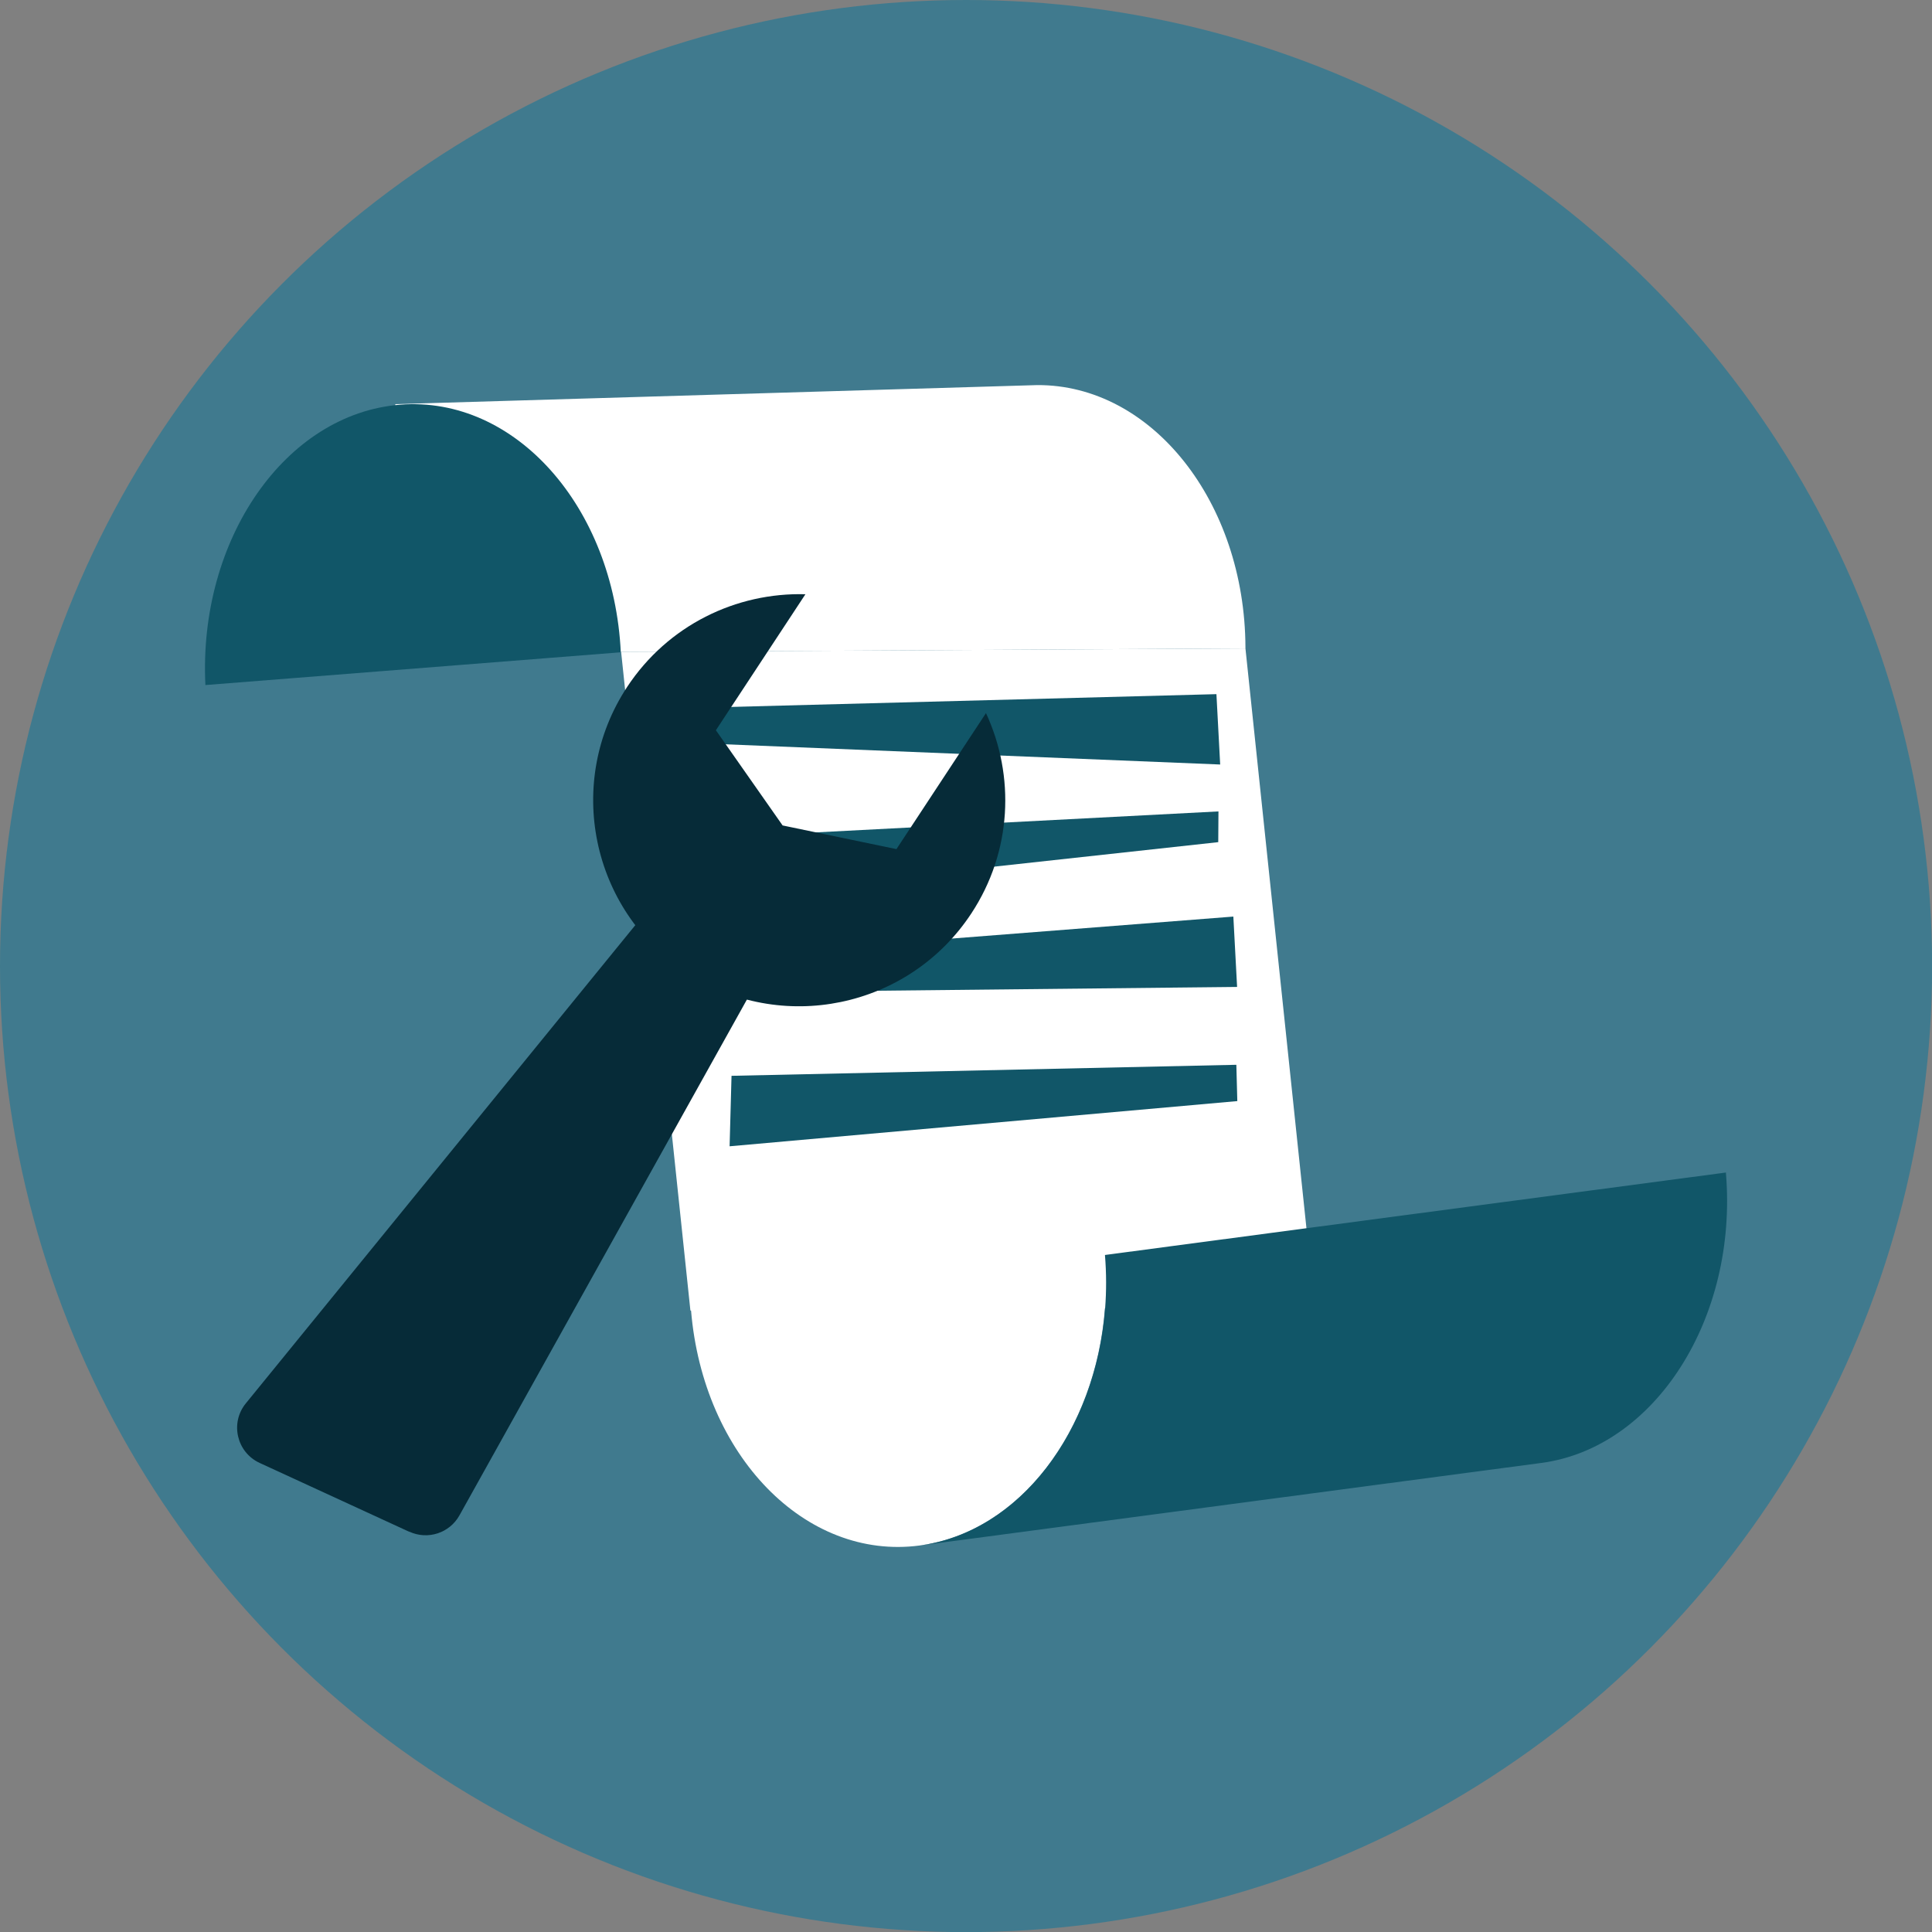
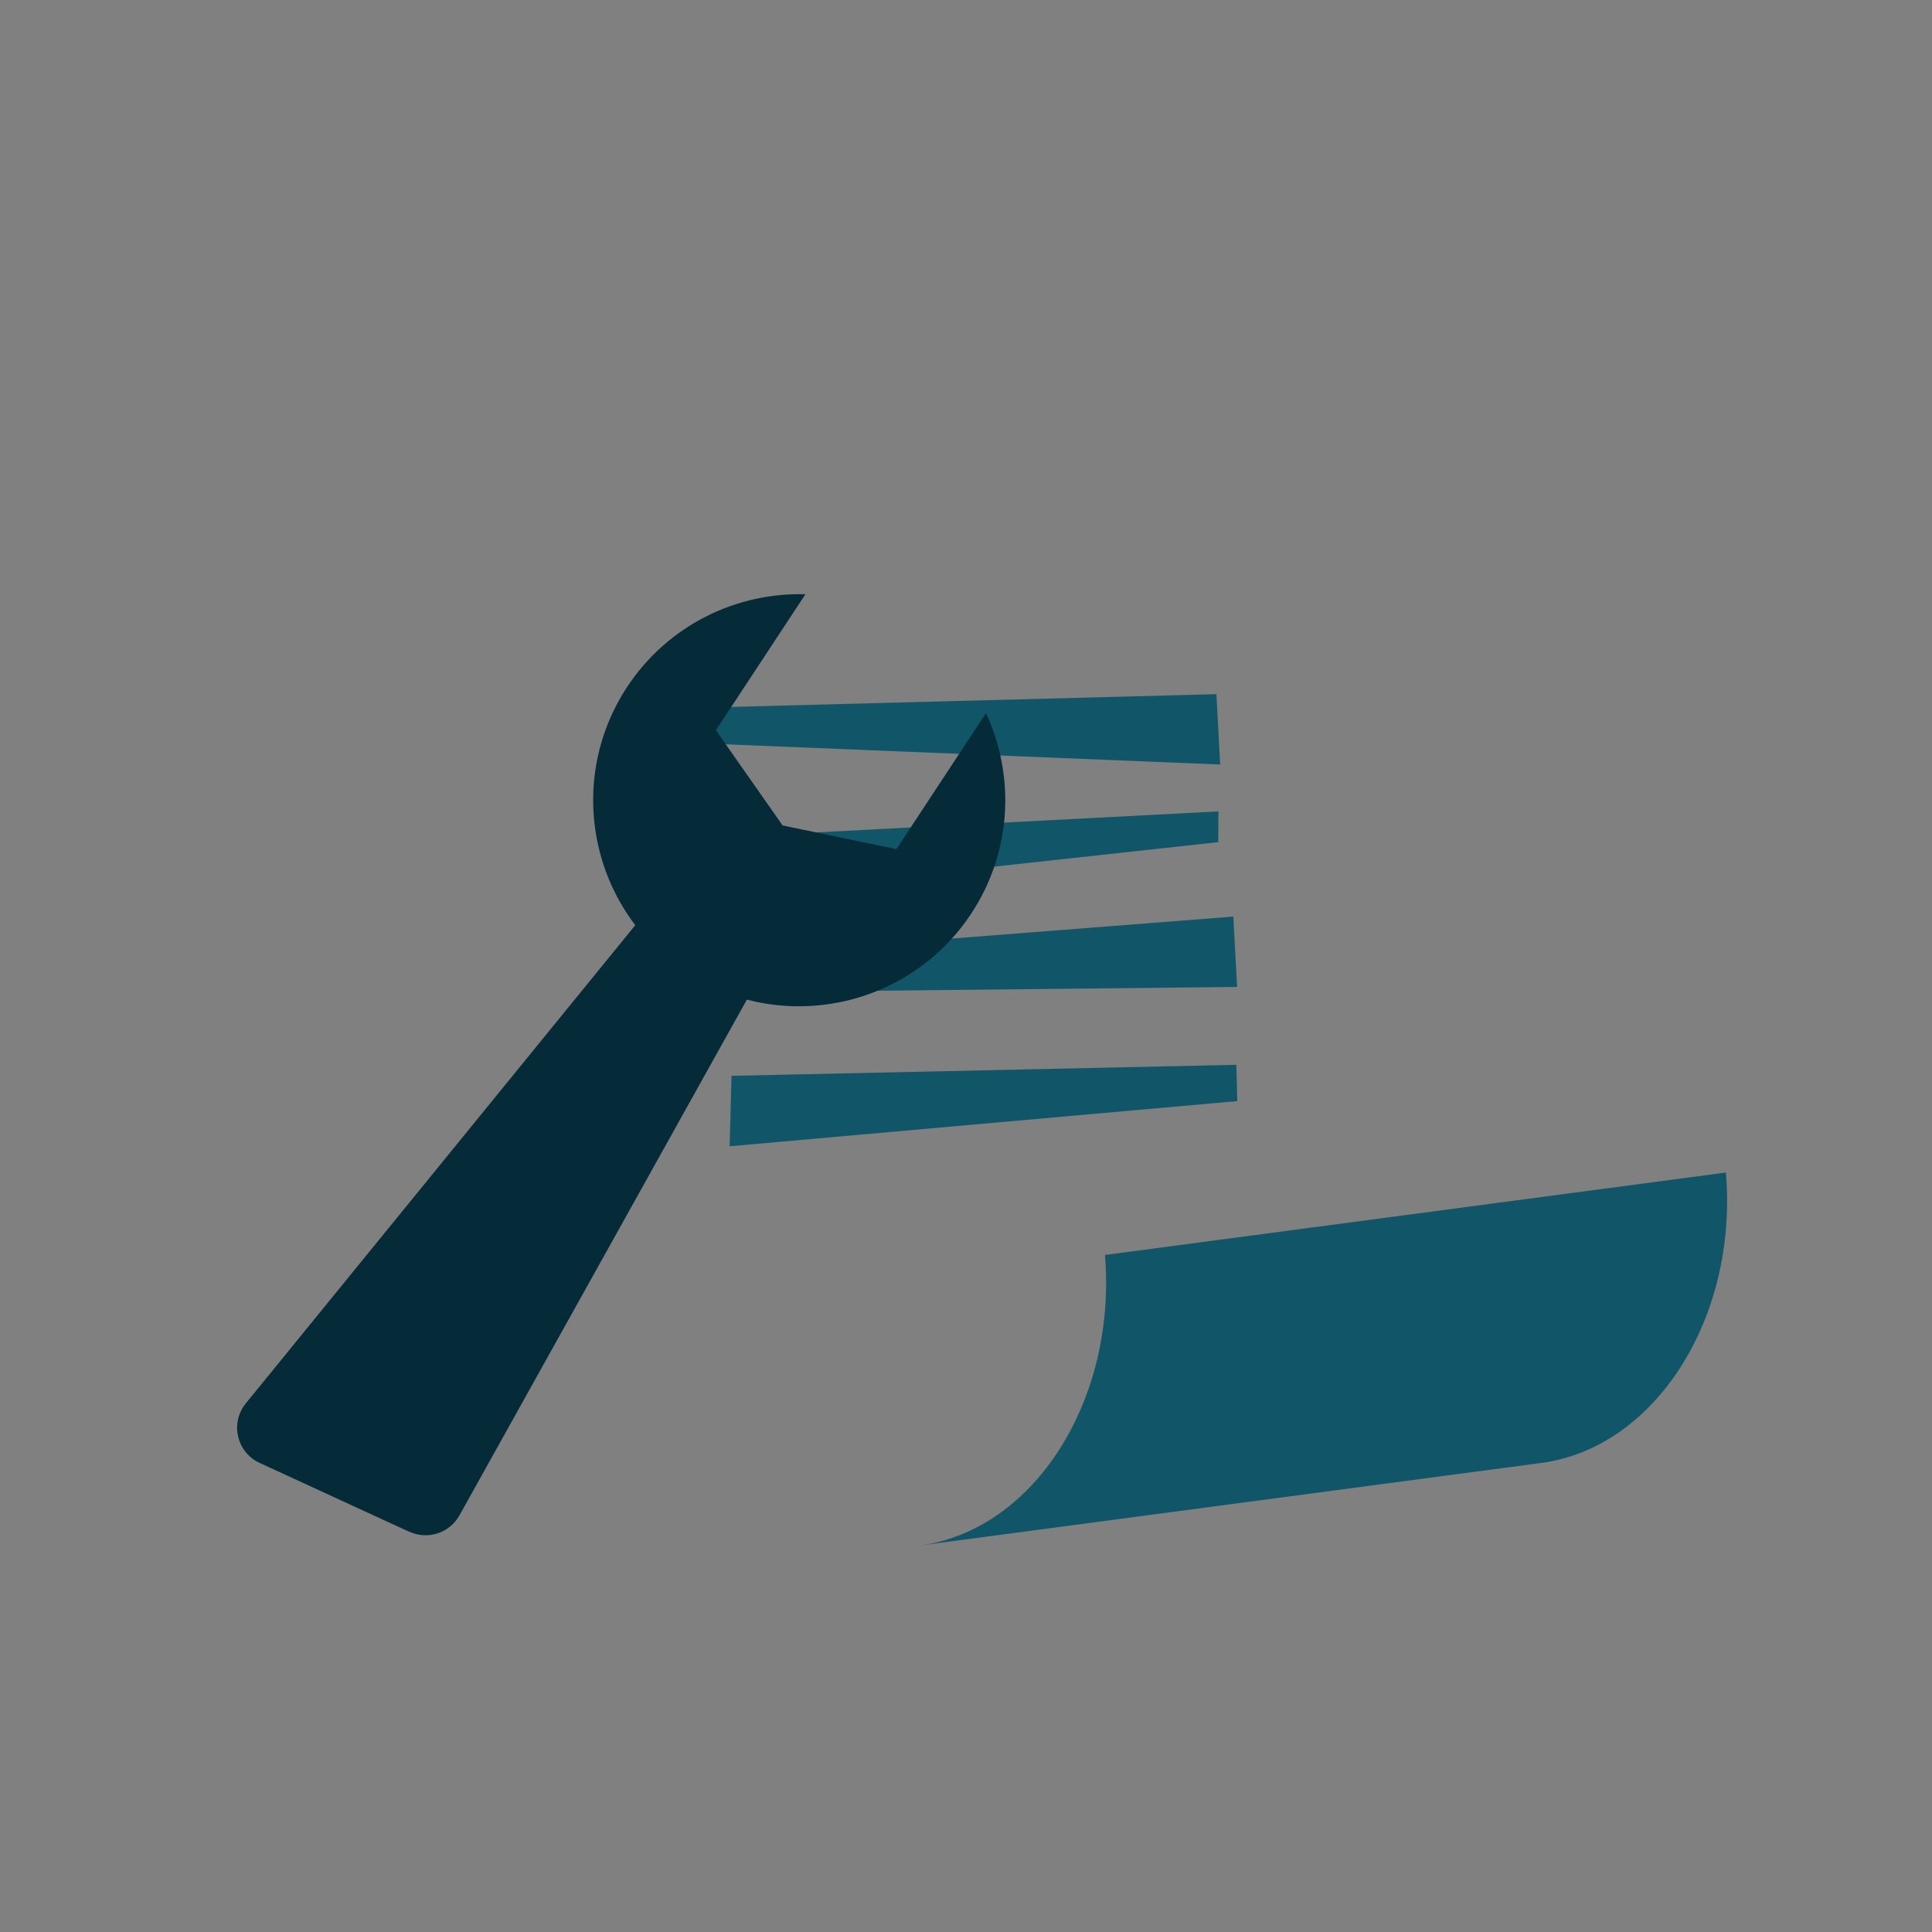
<svg xmlns="http://www.w3.org/2000/svg" id="Layer_2" viewBox="0 0 180.41 180.41">
  <rect x="0" y="0" width="180.41" height="180.41" fill="#808080" stroke="none" />
  <defs>
    <style>.cls-1{fill:#fff;}.cls-2{fill:#407a8e;}.cls-3{fill:#115668;}.cls-4{fill:#062b38;}</style>
  </defs>
  <g id="Layer_1-2">
-     <circle class="cls-2" cx="90.21" cy="90.21" r="90.21" />
-     <path class="cls-1" d="m116.3,60.55l-77.73.43-1.66-23.24,59.94-1.78c10.7-.06,19.4,10.91,19.45,24.5v.08Z" />
-     <path class="cls-3" d="m57.97,60.91c-.66-13.61-9.89-23.96-20.6-23.12-10.71.84-18.86,12.56-18.19,26.18l38.79-3.06Z" />
-     <path class="cls-1" d="m122.77,122.05l-19.59.11c-.87,11.44-7.97,20.91-17.31,22.16-10.66,1.41-20.21-8.41-21.34-21.94h-.06l-6.47-61.51,58.3-.32,6.47,61.5Z" />
    <polygon class="cls-3" points="66.45 66.06 66.44 69.45 113.94 71.39 113.59 64.82 66.45 66.06" />
    <polygon class="cls-3" points="113.78 75.77 113.76 78.64 66.54 83.8 66.94 78.21 113.78 75.77" />
    <polygon class="cls-3" points="68.02 89.27 68.02 92.66 115.52 92.16 115.17 85.59 68.02 89.27" />
    <polygon class="cls-3" points="115.45 99.43 115.54 102.82 68.13 107.04 68.31 100.46 115.45 99.43" />
    <path class="cls-3" d="m143.92,136.61l-58.04,7.71c10.67-1.42,18.42-13.57,17.3-27.13l57.99-7.7v.09c1.11,13.51-6.61,25.62-17.25,27.03Z" />
    <path class="cls-4" d="m90.7,85.3c-5.84,8.87-17.77,11.34-26.65,5.5-8.87-5.84-11.33-17.77-5.49-26.65,3.81-5.78,10.2-8.84,16.65-8.66l-8.36,12.7,6.23,8.89,10.63,2.21,8.36-12.7c2.72,5.85,2.44,12.93-1.37,18.71Z" />
    <path class="cls-4" d="m38.22,143.04l-13.97-6.43c-2.15-.99-2.79-3.74-1.29-5.57l41.43-50.87,9.29,6.11-30.78,55.23c-.92,1.65-2.96,2.31-4.67,1.52Z" />
  </g>
</svg>